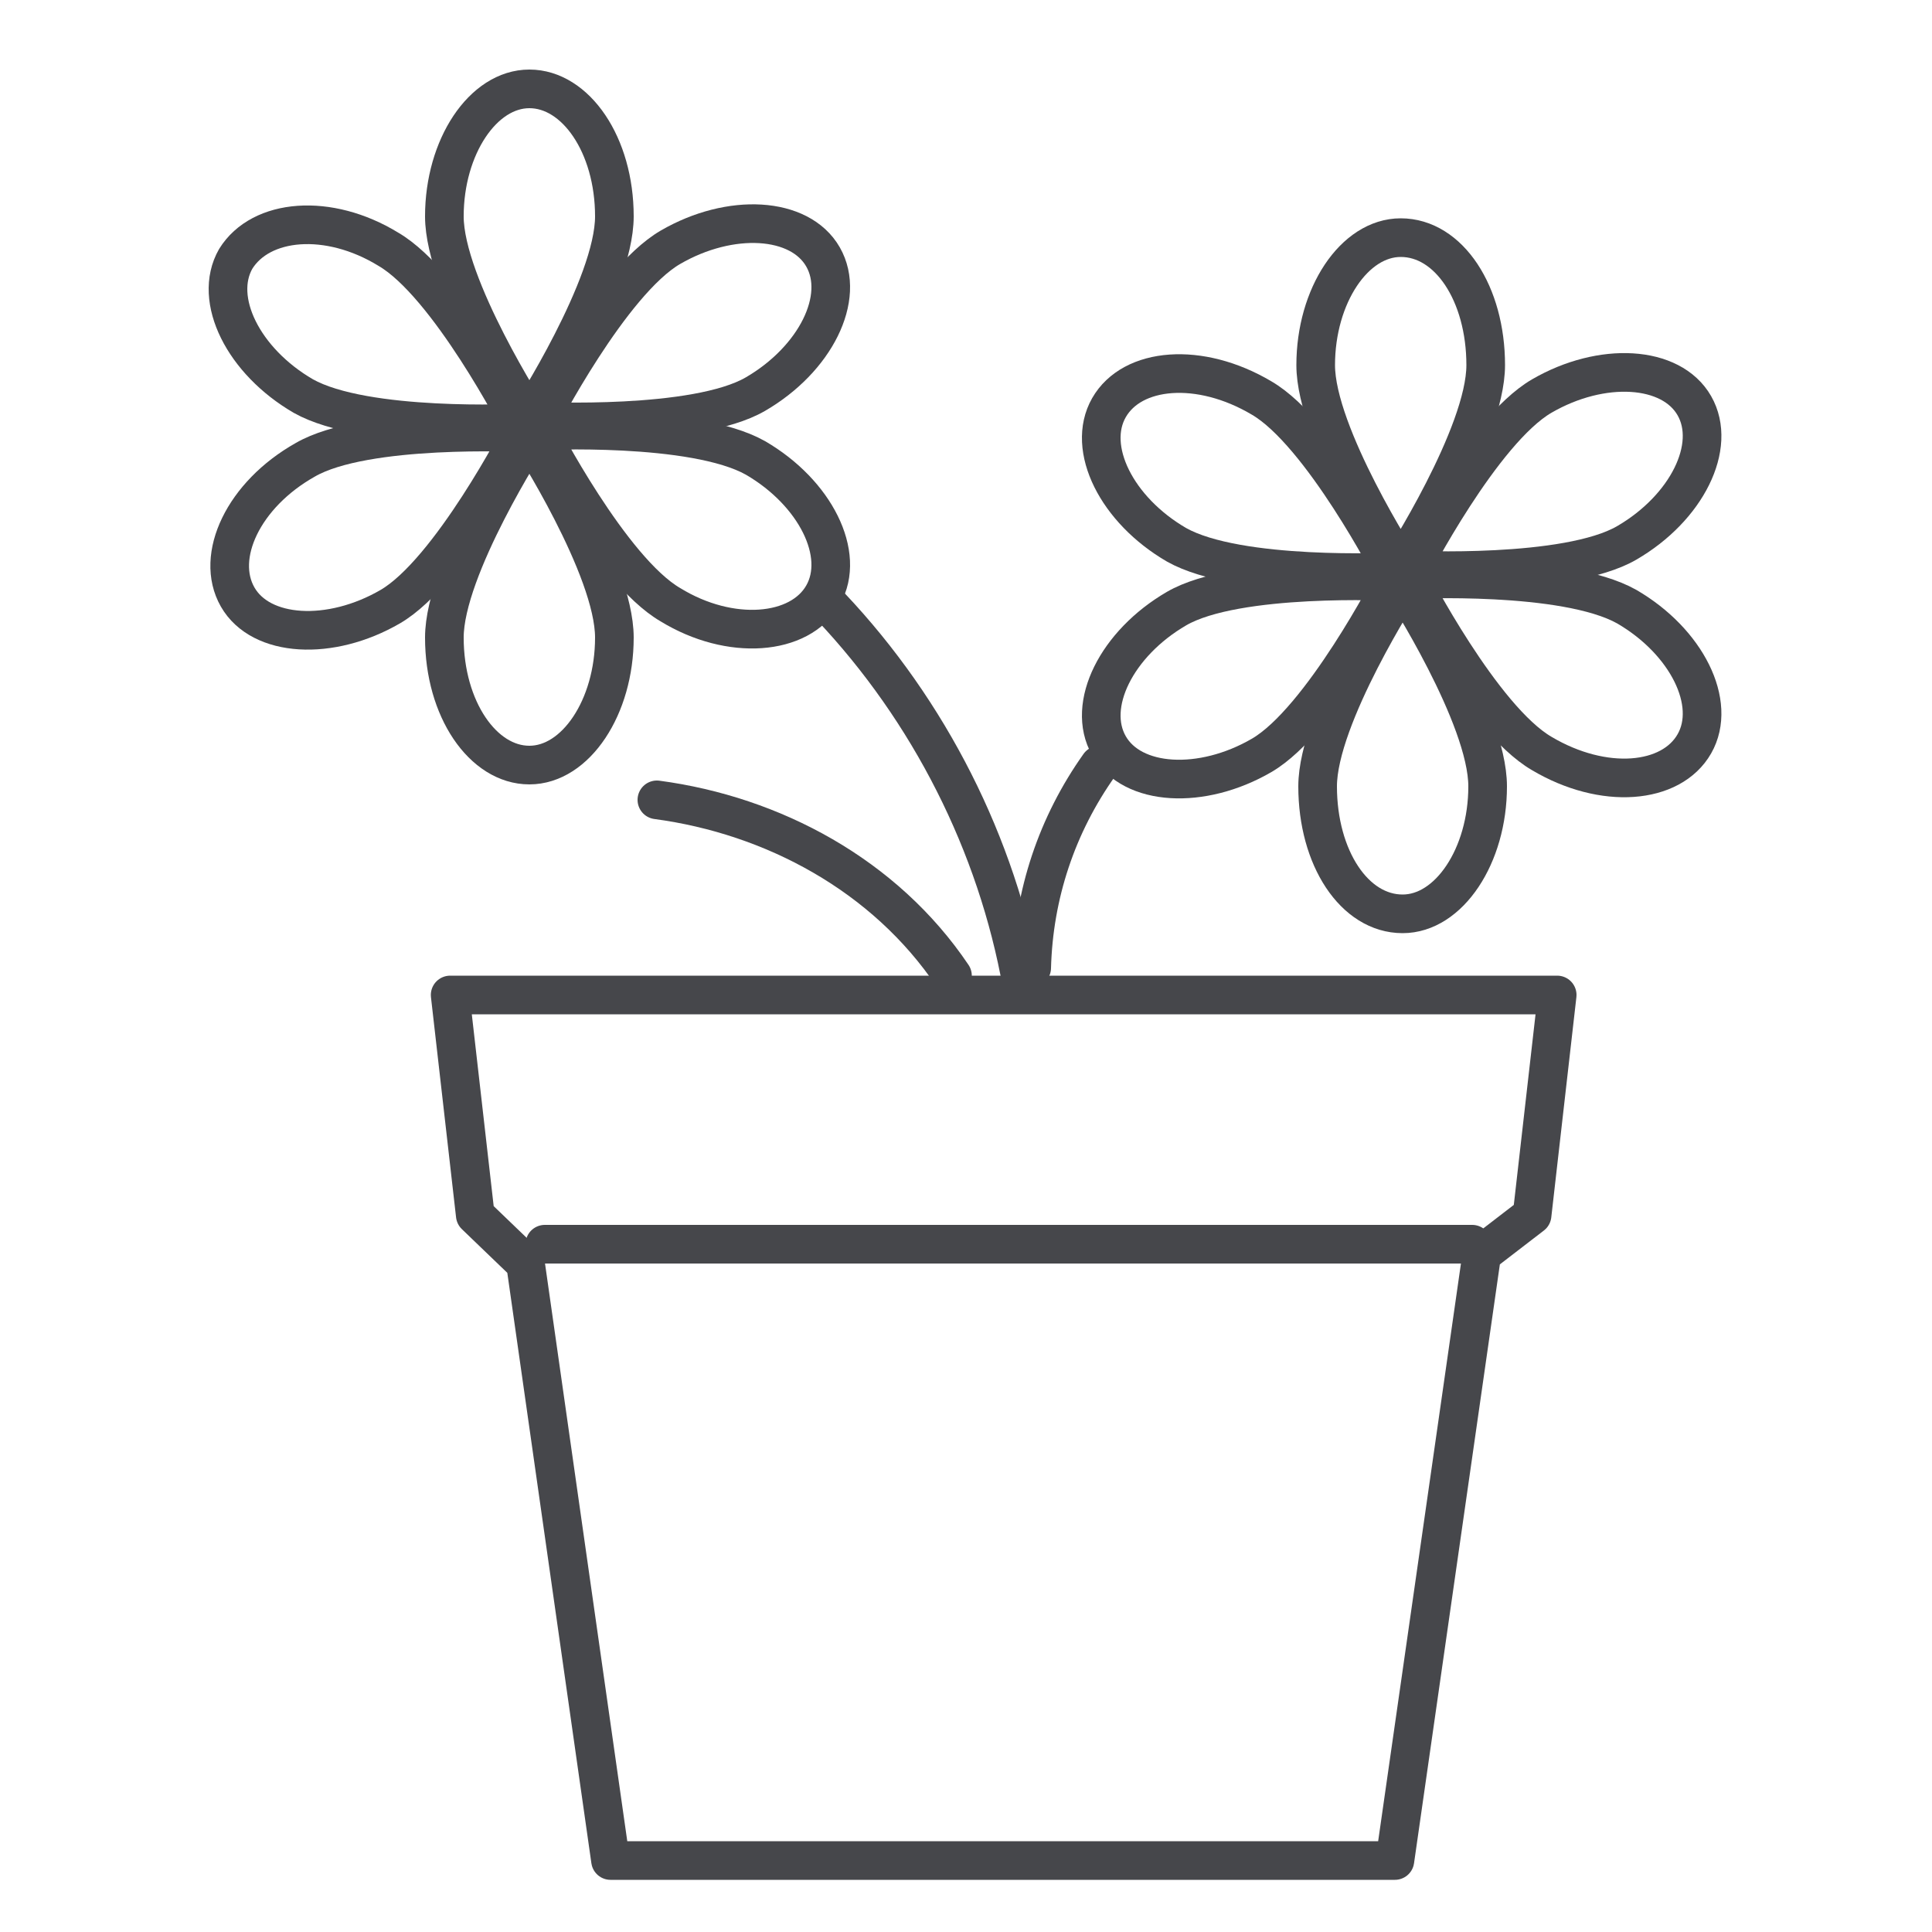
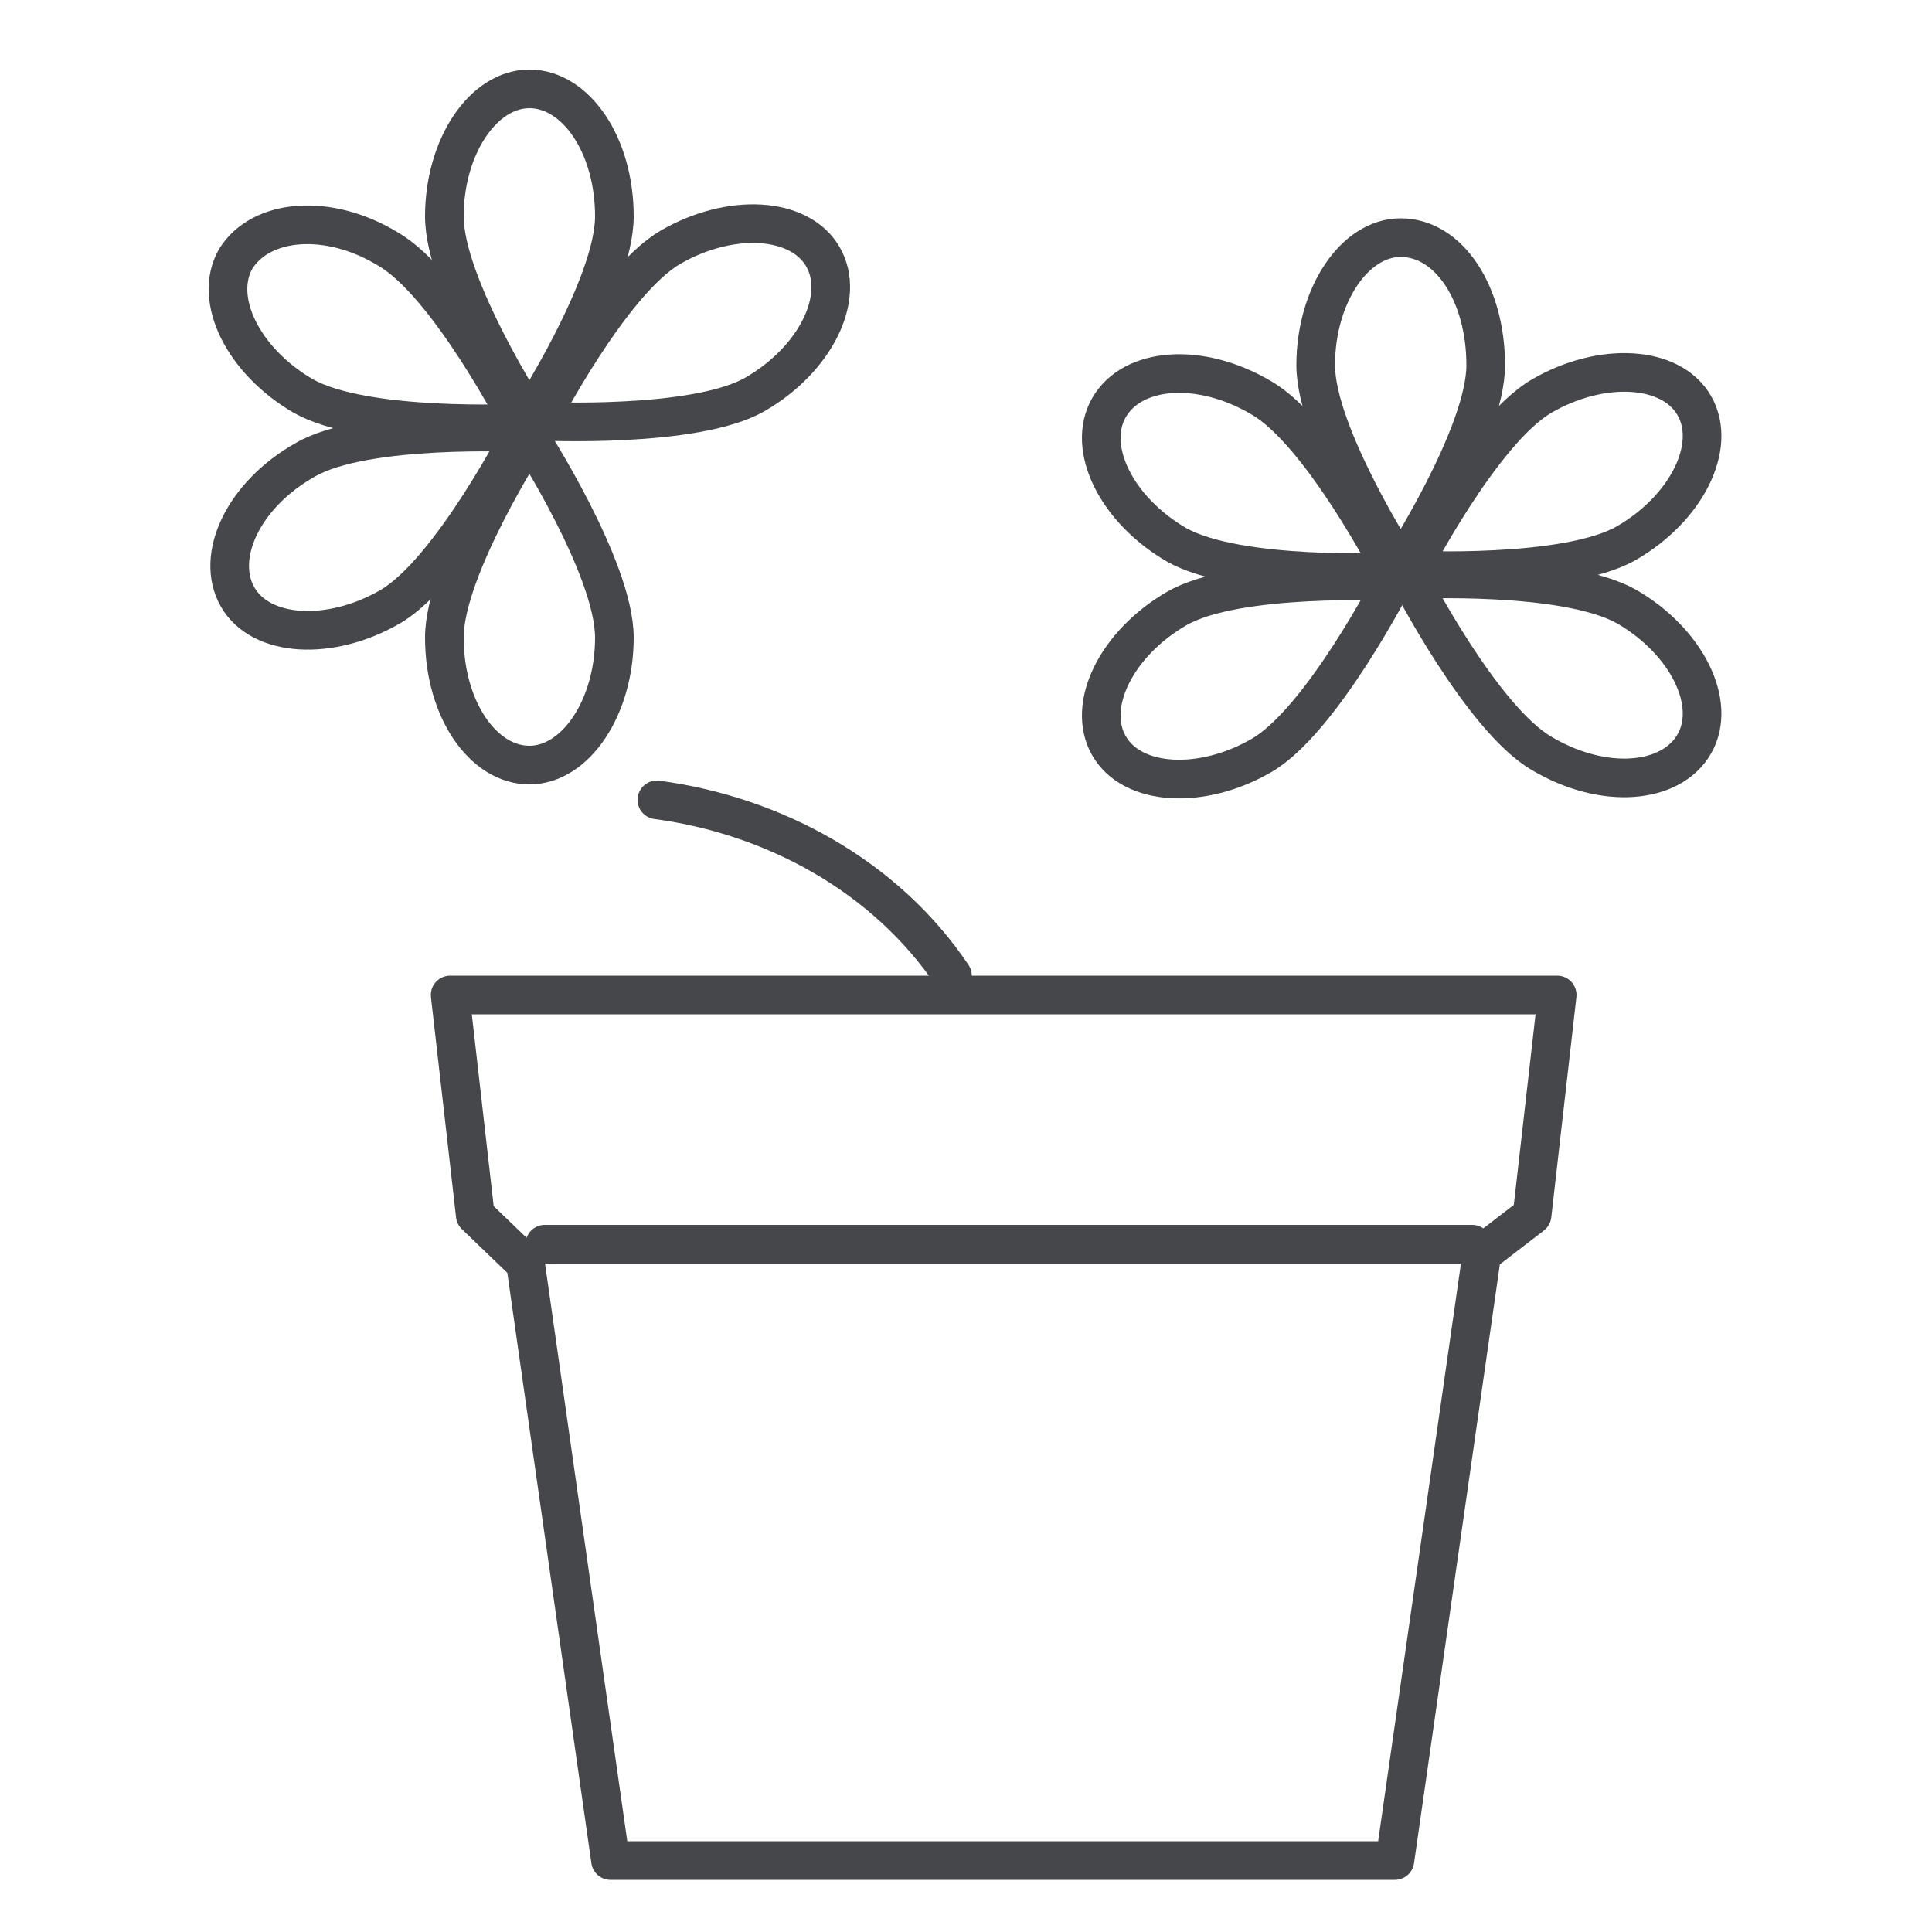
<svg xmlns="http://www.w3.org/2000/svg" version="1.1" id="Layer_1" x="0px" y="0px" viewBox="0 0 100 100" style="enable-background:new 0 0 100 100;" xml:space="preserve">
  <style type="text/css">
	.st0{fill:none;stroke:#46474B;stroke-width:2;stroke-linecap:round;stroke-linejoin:round;stroke-miterlimit:10;}
	.st1{fill:#FFFFFF;stroke:#46474B;stroke-width:2;stroke-linecap:round;stroke-linejoin:round;stroke-miterlimit:10;}
</style>
  <path class="st0" d="M49.3,50.5c-3.5-5.2-9.3-8.3-15.3-9.1" />
-   <path class="st0" d="M53.4,50.1c0.1-3.8,1.3-7.4,3.5-10.5" />
  <path class="st0" d="M76.9,18.9c0,3.6-4.4,10.4-4.4,10.4s-4.4-6.8-4.4-10.4c0-3.6,2-6.6,4.4-6.6C75,12.3,76.9,15.2,76.9,18.9z" />
-   <path class="st0" d="M68.2,40.7c0-3.6,4.4-10.4,4.4-10.4s4.4,6.8,4.4,10.4c0,3.6-2,6.6-4.4,6.6C70.1,47.3,68.2,44.4,68.2,40.7z" />
  <path class="st0" d="M65.3,20.6c3.1,1.8,6.8,9,6.8,9s-8,0.4-11.2-1.4c-3.1-1.8-4.7-5-3.5-7.1C58.6,19,62.1,18.7,65.3,20.6z" />
  <path class="st0" d="M79.8,39c-3.1-1.8-6.8-9-6.8-9s8-0.4,11.2,1.4c3.1,1.8,4.7,5,3.5,7.1C86.5,40.6,83,40.9,79.8,39z" />
  <path class="st0" d="M60.9,31.5c3.1-1.8,11.2-1.4,11.2-1.4s-3.7,7.2-6.8,9c-3.1,1.8-6.7,1.6-7.9-0.5C56.2,36.5,57.8,33.3,60.9,31.5z  " />
  <path class="st0" d="M84.2,28.1C81.1,29.9,73,29.5,73,29.5s3.7-7.2,6.8-9c3.1-1.8,6.7-1.6,7.9,0.5C88.9,23.1,87.3,26.3,84.2,28.1z" />
-   <path class="st0" d="M52.9,51c-1.3-7.3-4.8-14.2-9.9-19.6" />
  <path class="st0" d="M31.8,11.2c0,3.6-4.4,10.4-4.4,10.4S23,14.8,23,11.2c0-3.6,2-6.6,4.4-6.6C29.8,4.6,31.8,7.5,31.8,11.2z" />
  <path class="st0" d="M23,33c0-3.6,4.4-10.4,4.4-10.4s4.4,6.8,4.4,10.4c0,3.6-2,6.6-4.4,6.6C25,39.6,23,36.7,23,33z" />
  <path class="st0" d="M20.1,12.9c3.1,1.8,6.8,9,6.8,9s-8,0.4-11.2-1.4c-3.1-1.8-4.7-5-3.5-7.1C13.5,11.3,17,11,20.1,12.9z" />
-   <path class="st0" d="M34.7,31.3c-3.1-1.8-6.8-9-6.8-9s8-0.4,11.2,1.4c3.1,1.8,4.7,5,3.5,7.1C41.4,32.9,37.8,33.2,34.7,31.3z" />
  <path class="st0" d="M15.8,23.8c3.1-1.8,11.2-1.4,11.2-1.4s-3.7,7.2-6.8,9c-3.1,1.8-6.7,1.6-7.9-0.5C11.1,28.8,12.6,25.6,15.8,23.8z  " />
  <path class="st0" d="M39.1,20.4c-3.1,1.8-11.2,1.4-11.2,1.4s3.7-7.2,6.8-9c3.1-1.8,6.7-1.6,7.9,0.5C43.8,15.4,42.2,18.6,39.1,20.4z" />
  <line class="st1" x1="28.2" y1="64.4" x2="76.2" y2="64.4" />
  <polygon class="st0" points="72.2,96.3 31.6,96.3 27.2,65.4 24.6,62.9 23.3,51.5 80.6,51.5 79.3,62.9 76.7,64.9 " />
</svg>